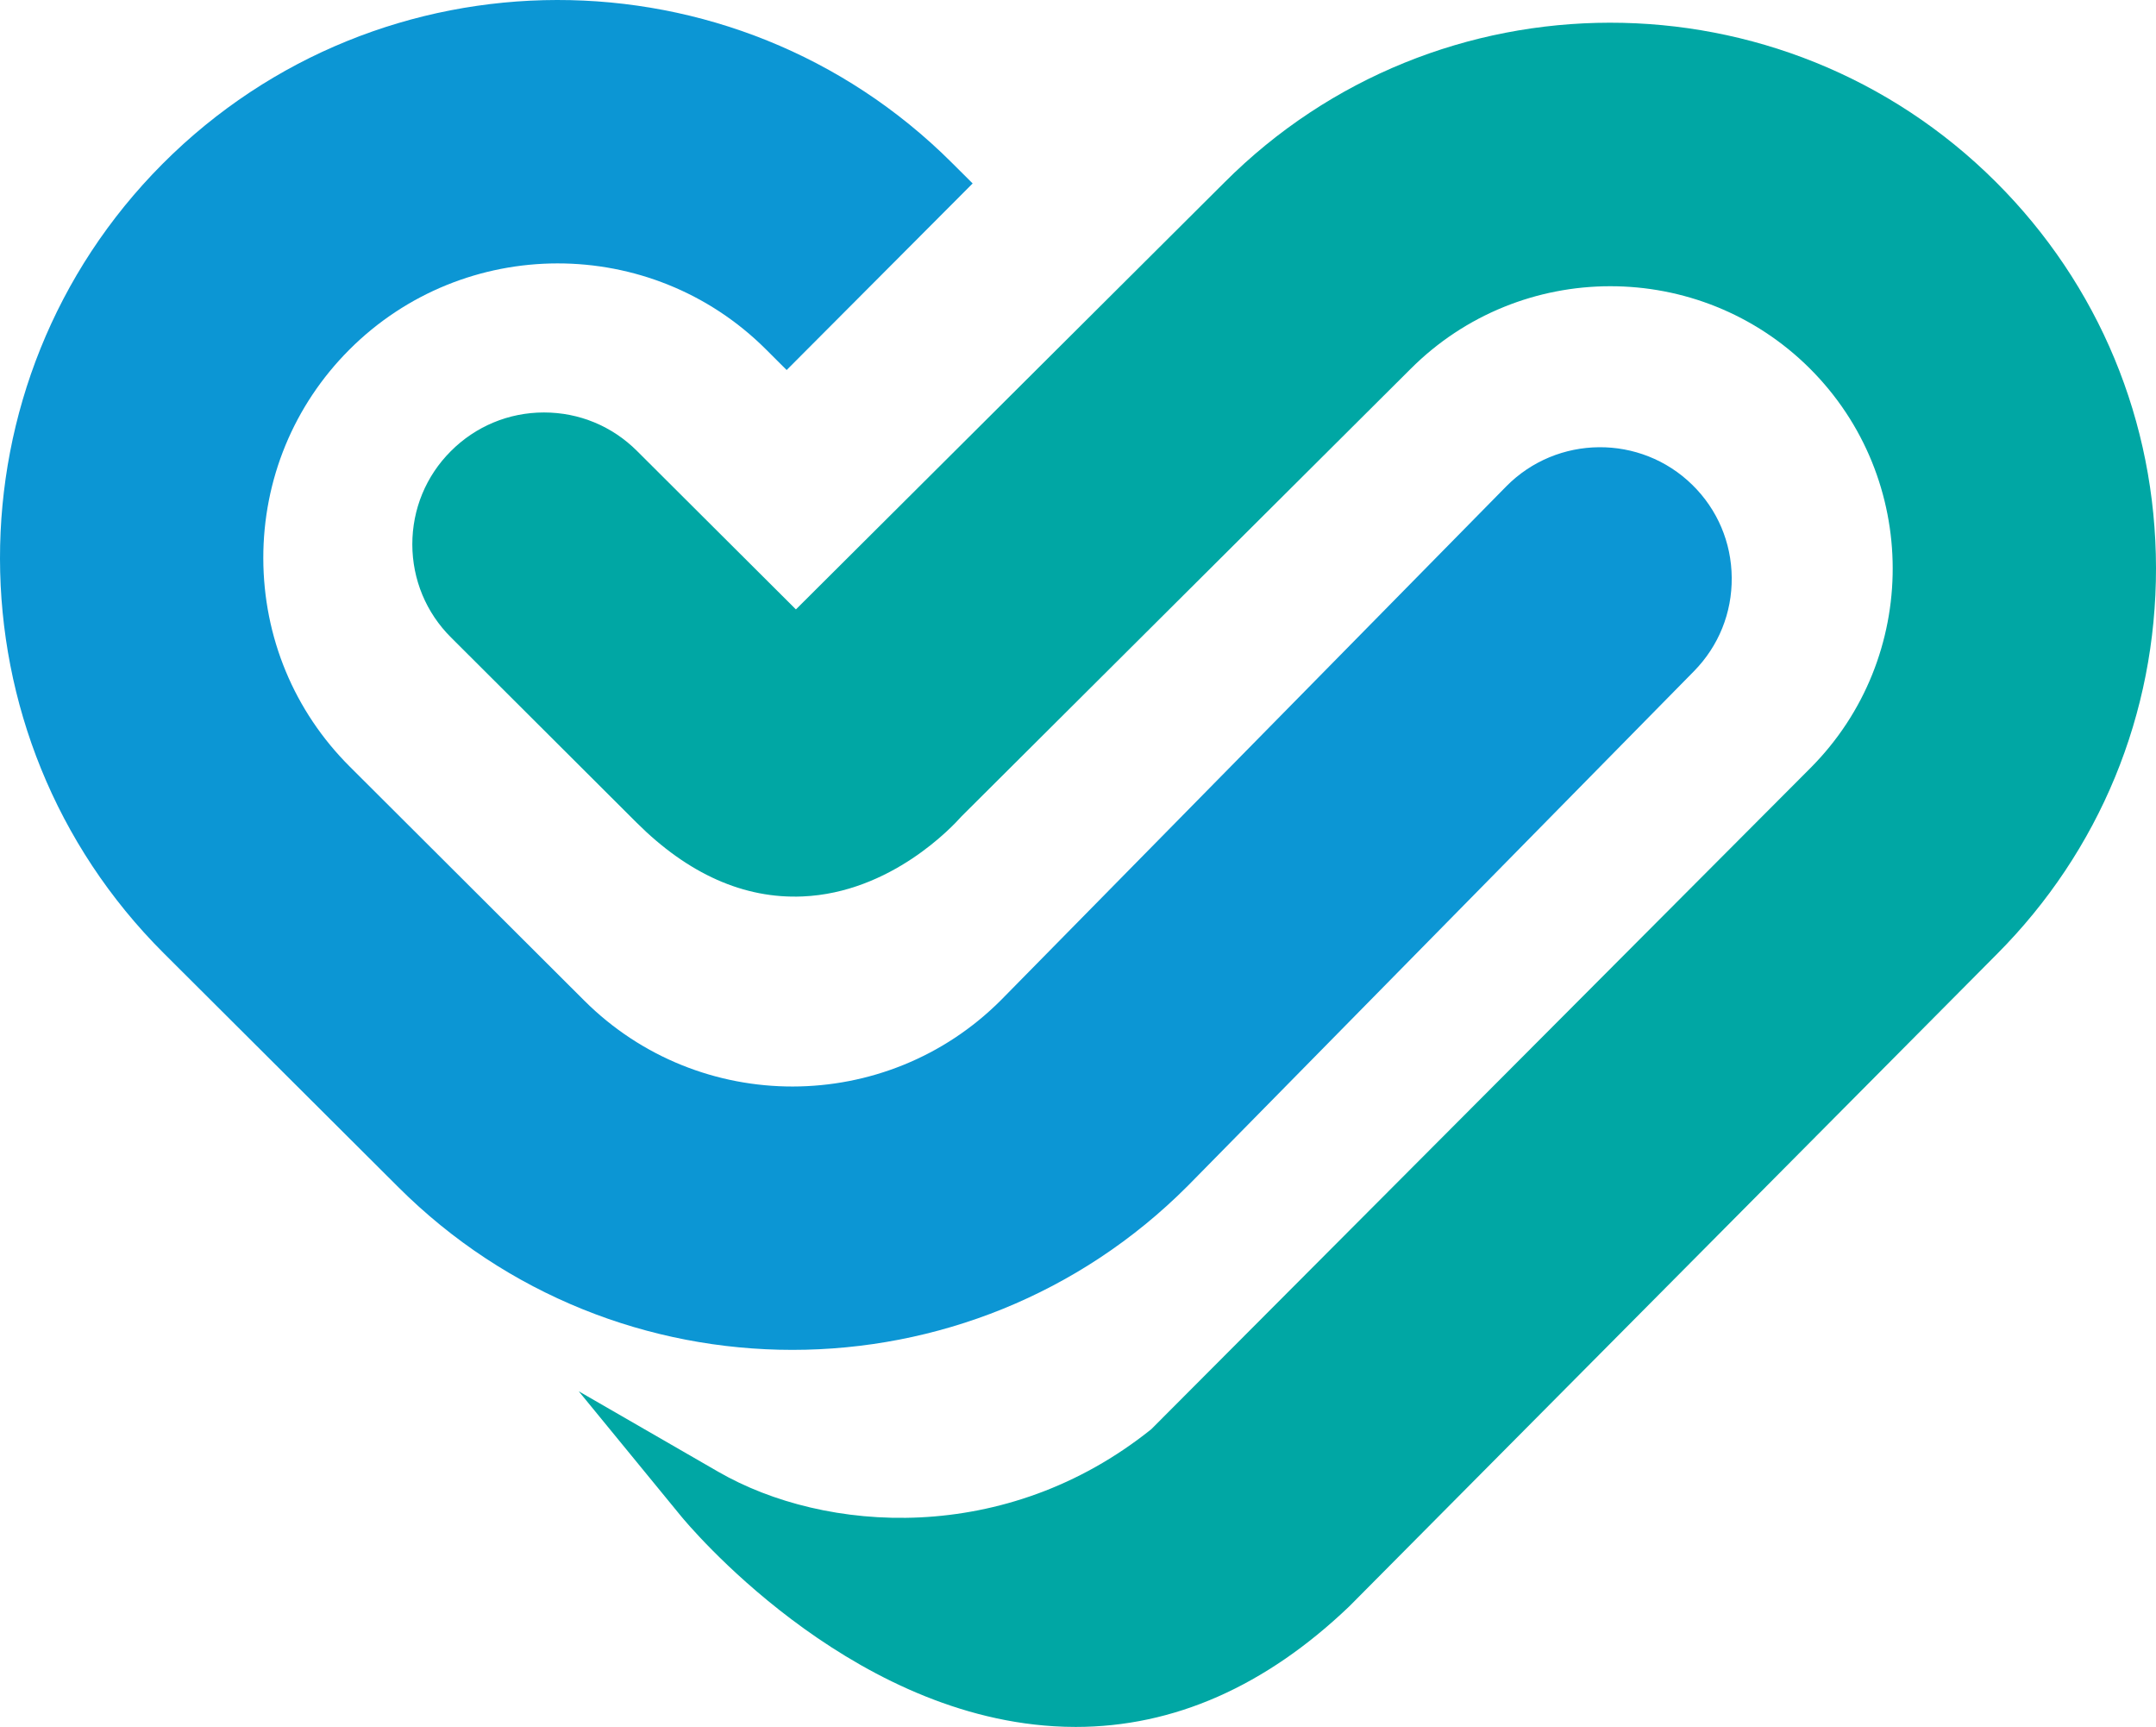
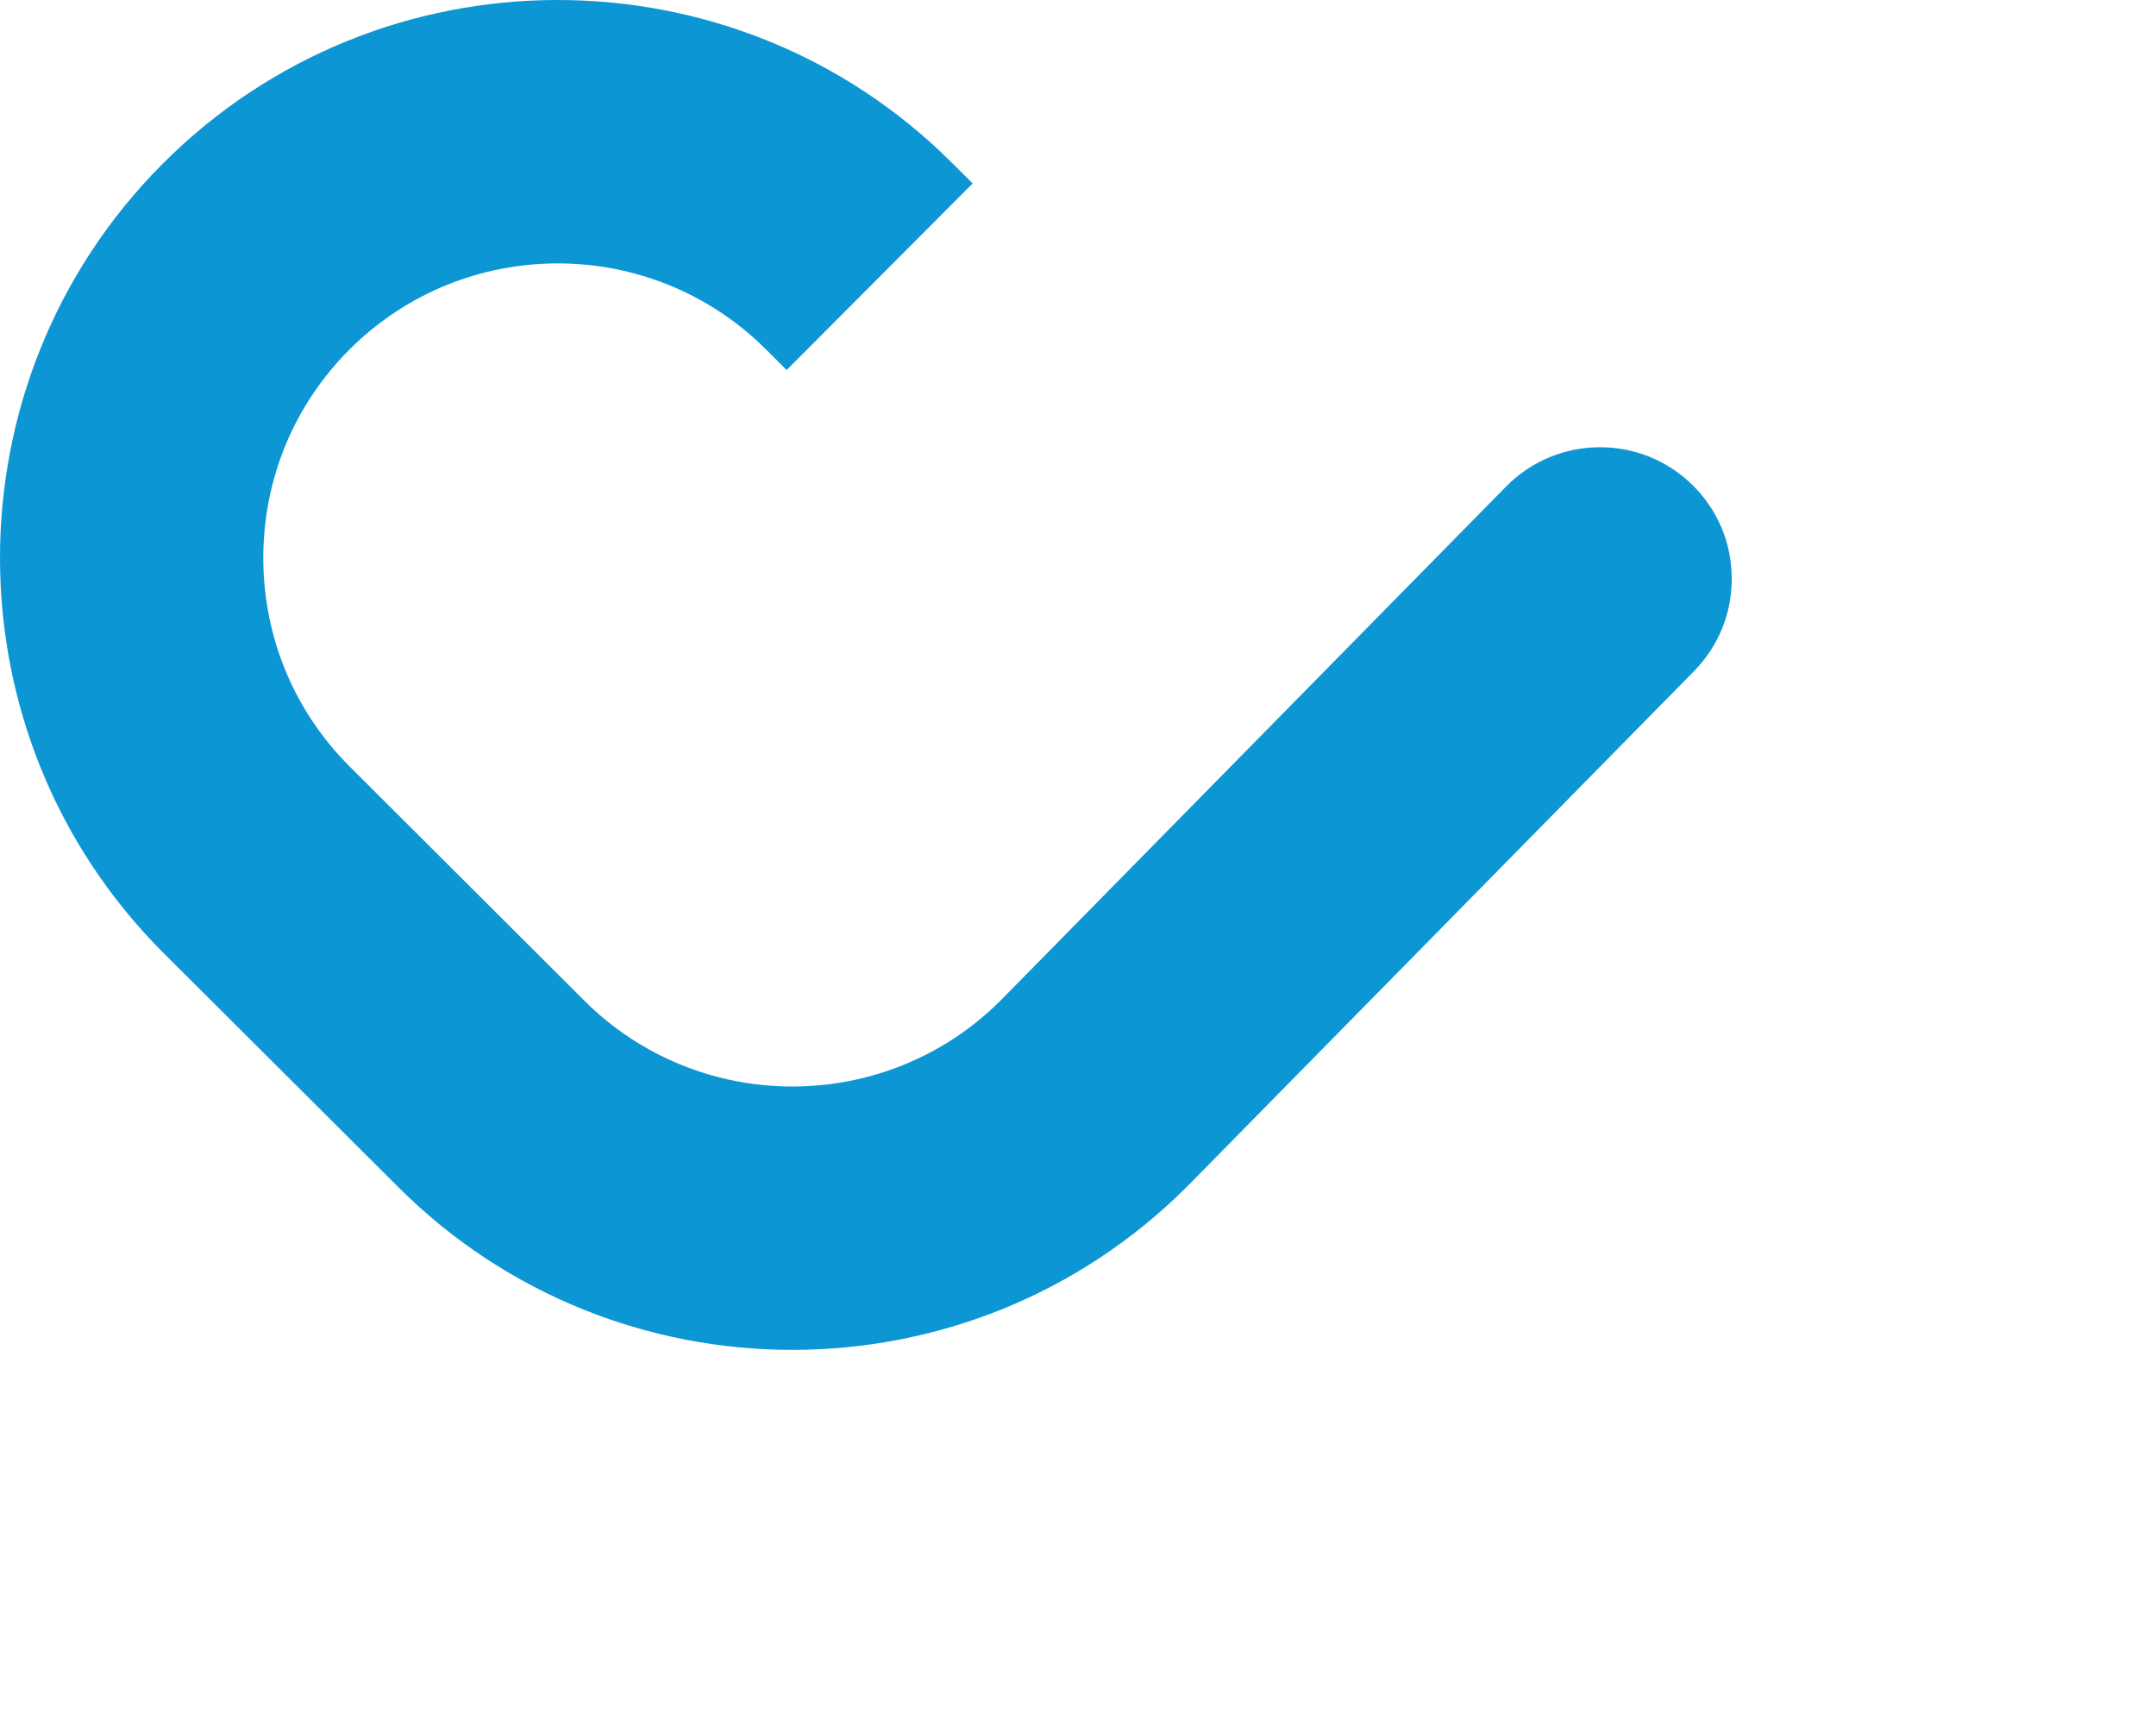
<svg xmlns="http://www.w3.org/2000/svg" version="1.1" id="Layer_1" x="0px" y="0px" width="47.919px" height="38.371px" viewBox="0 0 47.919 38.371" enable-background="new 0 0 47.919 38.371" xml:space="preserve">
-   <path fill="#00A7A4" d="M44.359,4.042c-4.737-4.724-12.433-4.715-17.151,0.018l-9.518,9.481l-3.532-3.521  c-0.553-0.552-1.286-0.855-2.067-0.855h-0.004c-0.782,0.001-1.517,0.308-2.068,0.861c-0.553,0.553-0.855,1.289-0.855,2.07  c0.002,0.783,0.307,1.518,0.861,2.069l4.121,4.111c1.148,1.146,2.392,1.698,3.691,1.643c1.969-0.083,3.34-1.561,3.531-1.777  l9.979-9.94c2.444-2.451,6.427-2.457,8.879-0.013c2.45,2.444,2.455,6.426,0.012,8.877l-14.649,14.69  c-3.238,2.598-7.255,2.313-9.624,0.947l-3.102-1.789l2.27,2.77c0.146,0.179,3.646,4.39,8.289,4.673  c0.162,0.01,0.324,0.015,0.486,0.015c2.176,0,4.22-0.899,6.082-2.68L44.383,21.2c2.284-2.291,3.541-5.34,3.536-8.583  C47.915,9.372,46.651,6.327,44.359,4.042" />
  <path fill="#0C96D4" d="M37.616,10.776c-1.151-1.132-3.009-1.116-4.141,0.034l-11.23,11.415c-2.55,2.552-6.702,2.557-9.257,0.01  l-5.214-5.201c-1.236-1.232-1.918-2.875-1.922-4.628C5.85,10.656,6.528,9.01,7.76,7.774c2.55-2.557,6.704-2.562,9.262-0.013  l0.462,0.461l4.134-4.146l-0.463-0.461C16.313-1.214,8.444-1.204,3.615,3.639S-1.204,16.351,3.639,21.18l5.215,5.199  c2.416,2.411,5.586,3.615,8.757,3.615c3.183,0,6.366-1.215,8.786-3.642l11.252-11.437c0.549-0.558,0.848-1.297,0.84-2.08  C38.483,12.052,38.171,11.321,37.616,10.776" />
</svg>